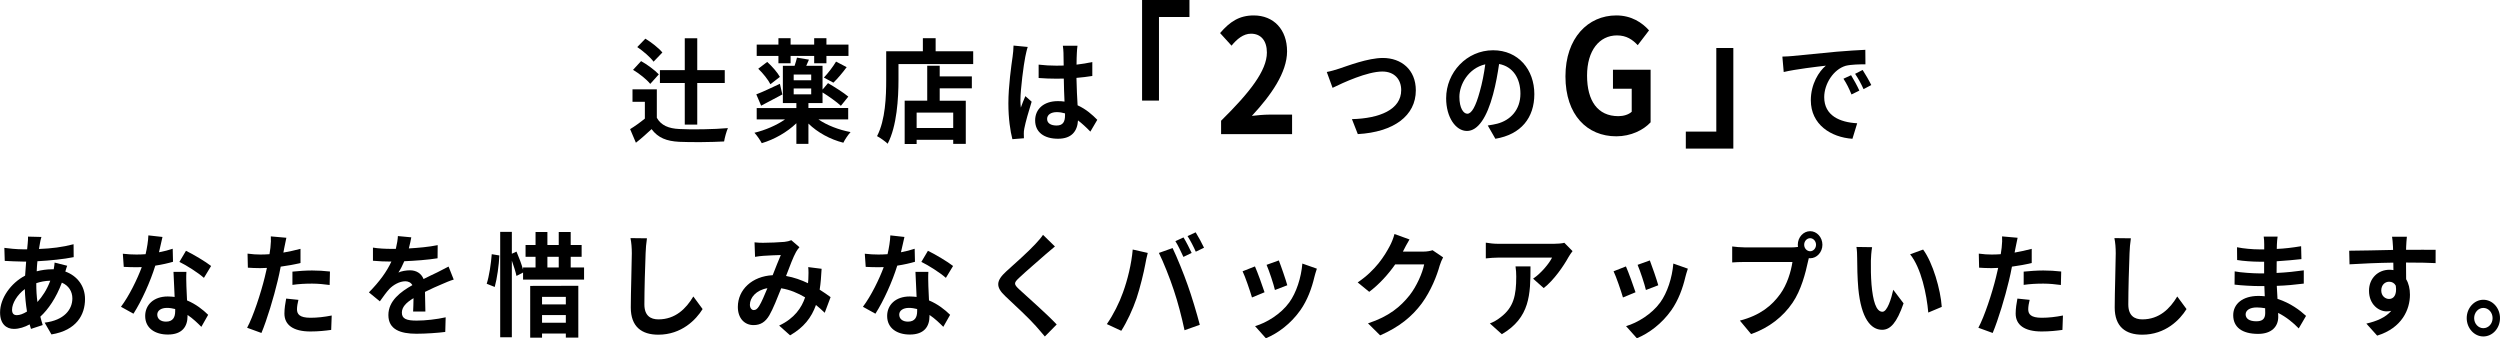
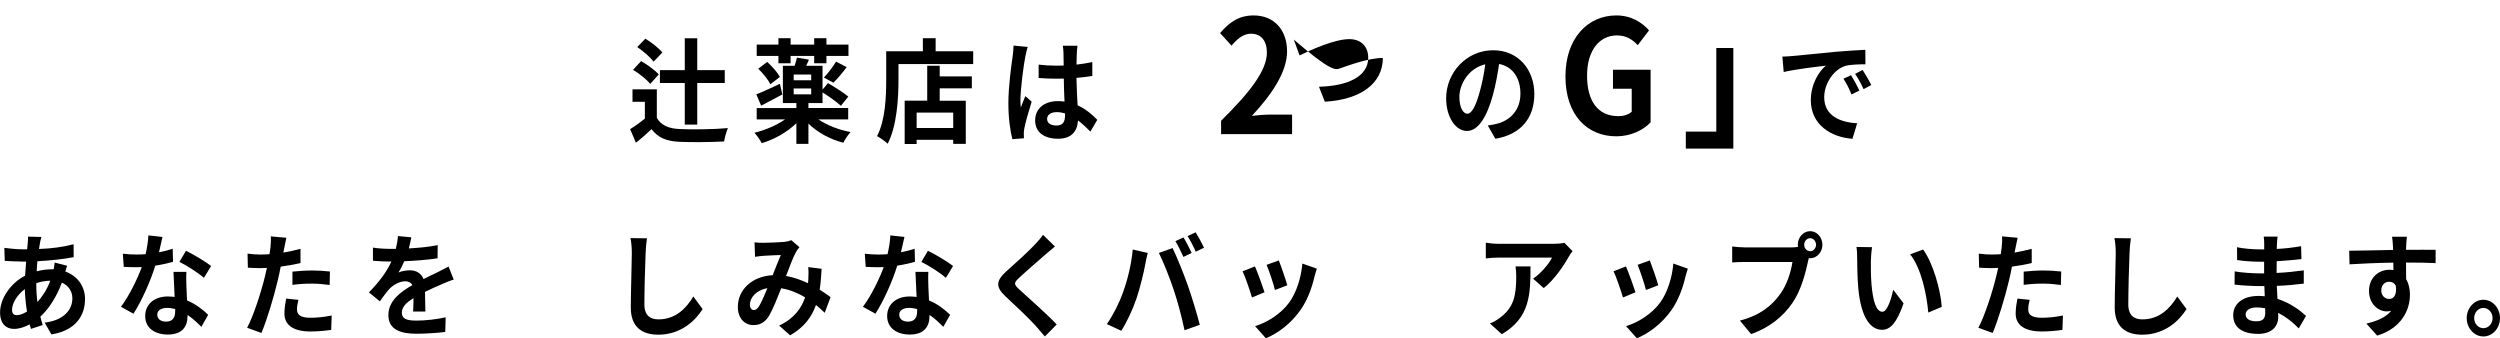
<svg xmlns="http://www.w3.org/2000/svg" version="1.1" id="レイヤー_1" x="0px" y="0px" viewBox="0 0 873.36 118.18" style="enable-background:new 0 0 873.36 118.18;" xml:space="preserve">
  <g>
    <path d="M229.46,41.15c1.48,2.65,4.14,3.76,7.88,3.92c4.14,0.24,12.2,0.12,16.95-0.32c-0.5,1.11-1.12,3.33-1.33,4.67   c-4.28,0.24-11.45,0.32-15.69,0.12c-4.39-0.24-7.34-1.35-9.65-4.43c-1.69,1.54-3.38,3.13-5.47,4.75l-2.02-4.75   c1.62-0.99,3.46-2.3,5.15-3.68v-5.86h-4.32v-4.36h8.5V41.15z M227.16,29.31c-1.19-1.5-3.85-3.64-6.01-4.91l2.81-3.05   c2.12,1.19,4.82,3.17,6.19,4.63L227.16,29.31z M228.31,21.55c-1.08-1.54-3.64-3.72-5.69-5.11l2.84-2.93   c2.09,1.27,4.68,3.29,5.94,4.83L228.31,21.55z M239.22,24.48V13.36h4.36v11.13h9.61V29h-9.61v14.53h-4.36V29h-8.68v-4.51H239.22z" />
    <path d="M285.91,41.71c2.99,2.06,7.09,3.64,11.23,4.43c-0.83,0.91-1.98,2.57-2.52,3.72c-4.57-1.15-9-3.56-12.2-6.69v7.09h-4.21   v-7.21c-3.24,3.13-7.7,5.66-12.09,6.97c-0.58-1.11-1.73-2.77-2.56-3.64c3.78-0.91,7.74-2.61,10.69-4.67h-9.9v-3.96h13.86V36h-4.72   V22.98h4.1c0.32-0.99,0.65-2.02,0.83-2.85l4.18,0.71c-0.32,0.75-0.65,1.47-0.94,2.14h5.69v8.32l1.91-2.26   c2.23,1.31,5.47,3.33,7.09,4.71l-2.59,3.21c-1.37-1.27-4.17-3.29-6.41-4.67V36h-4.93v1.74h13.89v3.96H285.91z M273.31,33   c-2.48,1.35-5.18,2.77-7.41,3.92l-1.69-3.96c2.12-0.79,5.18-2.26,8.24-3.68L273.31,33z M271.94,19.53h-7.59v-3.96h7.59v-2.22h4.25   v2.22h8.24v-2.22h4.28v2.22h7.7v3.96h-7.7v2.57h-4.28v-2.57h-8.24v2.57h-4.25V19.53z M268.02,21.63c1.66,1.5,3.56,3.64,4.43,5.23   l-3.31,2.57c-0.76-1.54-2.59-3.84-4.25-5.42L268.02,21.63z M283.39,26.03h-6.12v2.02h6.12V26.03z M277.27,32.96h6.12V30.9h-6.12   V32.96z M287.82,27.1c1.4-1.46,3.2-3.8,4.25-5.58l3.71,1.94c-1.48,2.02-3.24,4.08-4.64,5.42L287.82,27.1z" />
    <path d="M339.98,17.91v4.47h-26.1v5.5c0,6.38-0.54,16.16-3.78,22.33c-0.79-0.79-2.7-2.14-3.71-2.65c2.95-5.66,3.2-13.98,3.2-19.68   v-9.98h12.81v-4.55h4.46v4.55H339.98z M328.28,26.7h11.23v4.16h-11.23v4.32h9.11v15.09H333v-1.43h-12.78v1.46h-4.18V35.17h7.88   v-12.2h4.36V26.7z M333,39.33h-12.78v5.39H333V39.33z" />
    <path d="M359.03,16.4c-0.29,0.79-0.72,2.77-0.86,3.48c-0.54,2.61-1.69,11.25-1.69,15.17c0,0.79,0.04,1.74,0.14,2.53   c0.47-1.39,1.04-2.69,1.58-4l2.2,1.94c-1.01,3.21-2.16,7.21-2.56,9.34c-0.11,0.55-0.22,1.39-0.18,1.82c0,0.4,0,1.07,0.04,1.62   l-4.03,0.32c-0.72-2.73-1.4-7.21-1.4-12.51c0-5.94,1.04-13.34,1.48-16.35c0.14-1.11,0.32-2.61,0.32-3.84L359.03,16.4z    M380.91,45.98c-1.48-1.54-2.92-2.85-4.32-3.92c-0.22,3.72-2.16,6.41-6.98,6.41c-4.89,0-7.99-2.3-7.99-6.41   c0-4,3.06-6.73,7.92-6.73c0.83,0,1.62,0.04,2.34,0.16c-0.11-2.42-0.22-5.27-0.25-8.04c-0.86,0.04-1.73,0.04-2.56,0.04   c-2.09,0-4.1-0.08-6.23-0.24v-4.67c2.05,0.24,4.1,0.36,6.23,0.36c0.83,0,1.69,0,2.52-0.04c-0.04-1.94-0.04-3.52-0.07-4.36   c0-0.59-0.11-1.78-0.22-2.57h5.11c-0.11,0.75-0.18,1.7-0.22,2.53c-0.04,0.87-0.11,2.34-0.11,4.08c1.94-0.24,3.82-0.52,5.51-0.91   v4.87c-1.73,0.28-3.6,0.51-5.54,0.67c0.07,3.8,0.25,6.93,0.4,9.58c2.99,1.35,5.22,3.37,6.88,5.07L380.91,45.98z M372.06,39.61   c-0.94-0.28-1.91-0.44-2.88-0.44c-2.02,0-3.38,0.91-3.38,2.38c0,1.58,1.44,2.3,3.31,2.3c2.2,0,2.95-1.27,2.95-3.56V39.61z" />
-     <path d="M398.98,0h16.55v5.94h-10.65v29.2h-5.9V0z" />
    <path d="M426.58,42.18c10.05-9.9,16-17.54,16-23.81c0-4.12-2.05-6.6-5.55-6.6c-2.7,0-4.95,1.92-6.8,4.18l-4-4.4   c3.4-3.96,6.7-6.16,11.75-6.16c7,0,11.65,4.95,11.65,12.54c0,7.37-5.55,15.29-12.3,22.55c1.85-0.22,4.3-0.44,6-0.44h8.05v6.82   h-24.8V42.18z" />
-     <path d="M467.86,23.97c2.77-0.91,10.01-3.72,15.23-3.72c6.44,0,11.52,4.08,11.52,11.32c0,8.87-7.7,14.57-20.27,15.28l-2.05-5.23   c9.65-0.24,17.21-3.33,17.21-10.14c0-3.68-2.3-6.49-6.59-6.49c-5.26,0-13.68,3.88-17.39,5.7l-2.02-5.54   C464.8,24.92,466.56,24.4,467.86,23.97z" />
+     <path d="M467.86,23.97c2.77-0.91,10.01-3.72,15.23-3.72c0,8.87-7.7,14.57-20.27,15.28l-2.05-5.23   c9.65-0.24,17.21-3.33,17.21-10.14c0-3.68-2.3-6.49-6.59-6.49c-5.26,0-13.68,3.88-17.39,5.7l-2.02-5.54   C464.8,24.92,466.56,24.4,467.86,23.97z" />
    <path d="M519.74,43.84c1.37-0.2,2.38-0.4,3.31-0.63c4.57-1.19,8.1-4.79,8.1-10.49c0-5.42-2.66-9.46-7.45-10.37   c-0.5,3.33-1.12,6.97-2.12,10.65c-2.12,7.92-5.22,12.75-9.11,12.75c-3.92,0-7.27-4.79-7.27-11.4c0-9.03,7.16-16.79,16.41-16.79   c8.82,0,14.4,6.77,14.4,15.32c0,8.24-4.61,14.1-13.61,15.6L519.74,43.84z M516.96,31.97c0.83-2.89,1.48-6.26,1.91-9.5   c-5.9,1.35-9.04,7.05-9.04,11.36c0,3.96,1.44,5.9,2.77,5.9C514.08,39.73,515.52,37.27,516.96,31.97z" />
    <path d="M546.88,26.67c0-13.42,7.9-21.28,17.75-21.28c5.35,0,9.05,2.53,11.45,5.22l-3.95,5.17c-1.8-1.92-3.9-3.41-7.25-3.41   c-6.15,0-10.45,5.28-10.45,14.02c0,8.85,3.7,14.19,10.95,14.19c1.8,0,3.6-0.55,4.65-1.54v-8.03h-6.55v-6.65h13.15v18.37   c-2.5,2.69-6.85,4.89-12,4.89C554.53,47.62,546.88,40.25,546.88,26.67z" />
    <path d="M605.53,51.91h-16.6v-5.94h10.65v-29.2h5.95V51.91z" />
    <path d="M626.15,19.57c2.99-0.28,8.89-0.87,15.41-1.5c3.67-0.32,7.56-0.55,10.08-0.67l0.04,5.07c-1.91,0-4.97,0.04-6.88,0.51   c-4.32,1.27-7.52,6.34-7.52,10.97c0,6.45,5.47,8.79,11.52,9.11l-1.66,5.42c-7.49-0.51-14.54-4.95-14.54-13.46   c0-5.66,2.84-10.1,5.25-12.08c-3.1,0.36-10.58,1.23-14.72,2.22l-0.47-5.39C624.1,19.73,625.47,19.65,626.15,19.57z M649.55,31.65   L646.81,33c-0.9-2.18-1.66-3.72-2.81-5.5l2.66-1.23C647.53,27.69,648.86,30.07,649.55,31.65z M653.72,29.71l-2.7,1.43   c-0.97-2.14-1.8-3.6-2.95-5.35l2.63-1.35C651.6,25.83,652.97,28.16,653.72,29.71z" />
    <path d="M23.47,92.84c-0.18,0.44-0.43,1.27-0.65,2.02c4.14,1.5,6.88,5.03,6.88,9.62c0,5.5-2.99,10.93-11.73,12.35l-2.37-4.12   c6.87-0.83,9.68-4.63,9.68-8.47c0-2.38-1.26-4.47-3.67-5.5c-1.98,5.35-4.82,9.42-7.52,11.88c0.25,1.03,0.54,1.98,0.83,2.93   l-4.1,1.35c-0.14-0.47-0.32-1.03-0.47-1.58c-1.73,0.95-3.64,1.58-5.51,1.58c-2.63,0-4.82-1.74-4.82-5.74   c0-4.99,3.78-10.29,8.75-12.87c0.11-1.66,0.22-3.33,0.36-4.91H7.96c-1.87,0-4.64-0.16-6.3-0.24l-0.14-4.55   c1.26,0.2,4.39,0.51,6.59,0.51h1.37L9.68,85c0.07-0.71,0.14-1.66,0.11-2.34l4.68,0.12c-0.25,0.79-0.4,1.5-0.5,2.1   c-0.14,0.63-0.25,1.35-0.36,2.1c4.32-0.16,8.17-0.63,12.09-1.66l0.04,4.51c-3.49,0.71-8.28,1.19-12.67,1.43   c-0.11,1.15-0.22,2.34-0.25,3.52c1.69-0.44,3.56-0.71,5.33-0.71h0.61c0.14-0.79,0.29-1.78,0.32-2.34L23.47,92.84z M9.43,108.83   c-0.4-2.45-0.68-5.15-0.76-7.84c-2.66,1.98-4.46,4.99-4.46,7.21c0,1.23,0.5,1.9,1.66,1.9C6.88,110.1,8.1,109.66,9.43,108.83z    M12.67,99.01c0,2.42,0.14,4.55,0.4,6.49c1.73-1.9,3.31-4.28,4.5-7.44c-1.87,0.04-3.53,0.4-4.9,0.87V99.01z" />
    <path d="M60.44,91.45c-1.62,0.48-3.82,0.99-6.19,1.35c-1.69,5.5-4.75,12.31-7.63,16.79l-4.36-2.42c2.88-3.84,5.69-9.62,7.27-13.86   c-0.61,0.04-1.22,0.04-1.84,0.04c-1.48,0-2.92-0.04-4.46-0.12l-0.32-4.59c1.55,0.2,3.46,0.28,4.75,0.28c1.04,0,2.12-0.04,3.2-0.12   c0.5-2.18,0.9-4.55,0.97-6.57l4.93,0.55c-0.29,1.27-0.72,3.25-1.22,5.35c1.73-0.32,3.38-0.75,4.79-1.23L60.44,91.45z M65.12,94.97   c-0.11,1.66-0.04,3.29,0,5.03c0.04,1.11,0.11,3.01,0.22,4.95c3.06,1.27,5.58,3.25,7.38,5.03l-2.38,4.2   c-1.26-1.27-2.88-2.85-4.82-4.16v0.36c0,3.64-1.8,6.49-6.88,6.49c-4.43,0-7.92-2.18-7.92-6.49c0-3.84,2.92-6.81,7.88-6.81   c0.83,0,1.66,0.08,2.41,0.16c-0.11-2.93-0.29-6.38-0.4-8.75H65.12z M61.2,107.96c-0.94-0.24-1.87-0.4-2.88-0.4   c-2.05,0-3.38,0.95-3.38,2.34c0,1.46,1.12,2.46,3.06,2.46c2.41,0,3.2-1.54,3.2-3.64V107.96z M71.24,97.07   c-2.05-1.82-6.12-4.4-8.57-5.58l2.3-3.88c2.56,1.23,6.98,3.88,8.78,5.31L71.24,97.07z" />
    <path d="M104.97,91.88c-2.12,0.52-4.54,0.95-6.91,1.27c-0.32,1.7-0.68,3.45-1.08,5.03c-1.3,5.5-3.71,13.54-5.65,18.14l-5-1.82   c2.12-3.92,4.82-12.16,6.16-17.66c0.25-1.03,0.5-2.14,0.76-3.25c-0.83,0.04-1.62,0.08-2.34,0.08c-1.73,0-3.06-0.08-4.32-0.16   l-0.11-4.91c1.84,0.24,3.02,0.32,4.5,0.32c1.04,0,2.09-0.04,3.17-0.12c0.14-0.87,0.25-1.62,0.32-2.26   c0.18-1.47,0.22-3.05,0.14-3.96l5.43,0.48c-0.25,1.07-0.58,2.81-0.76,3.68L99,88.24c2.02-0.36,4.03-0.79,5.98-1.31V91.88z    M104.25,104.75c-0.29,1.11-0.5,2.42-0.5,3.29c0,1.7,0.9,2.97,4.71,2.97c2.38,0,4.86-0.28,7.42-0.79l-0.18,5.03   c-2.02,0.28-4.43,0.55-7.27,0.55c-6.01,0-9.07-2.3-9.07-6.26c0-1.78,0.32-3.68,0.61-5.23L104.25,104.75z M102.17,94.89   c1.98-0.2,4.54-0.4,6.84-0.4c2.02,0,4.18,0.12,6.26,0.36l-0.11,4.71c-1.76-0.24-3.96-0.48-6.12-0.48c-2.48,0-4.64,0.12-6.88,0.44   V94.89z" />
    <path d="M144.32,108.83c0.07-1.15,0.11-2.97,0.14-4.67c-2.63,1.58-4.07,3.13-4.07,5.07c0,2.18,1.69,2.77,5.18,2.77   c3.02,0,6.98-0.44,10.12-1.15l-0.14,5.11c-2.38,0.32-6.73,0.63-10.08,0.63c-5.58,0-9.79-1.47-9.79-6.53   c0-4.99,4.32-8.16,8.39-10.45c-0.58-0.99-1.51-1.35-2.48-1.35c-2.02,0-4.21,1.27-5.58,2.69c-1.08,1.19-2.09,2.61-3.31,4.32   l-3.82-3.13c3.74-3.8,6.26-7.29,7.85-10.77h-0.43c-1.44,0-4.07-0.08-6.01-0.28V86.5c1.8,0.32,4.46,0.44,6.26,0.44h1.73   c0.43-1.78,0.68-3.37,0.72-4.47l4.68,0.44c-0.18,0.95-0.43,2.3-0.86,3.88c3.35-0.2,6.95-0.51,10.08-1.15l-0.04,4.59   c-3.42,0.55-7.81,0.87-11.63,1.03c-0.58,1.39-1.3,2.81-2.05,3.96c0.94-0.51,2.84-0.79,4.03-0.79c2.16,0,3.96,1.03,4.75,3.05   c1.84-0.95,3.35-1.62,4.82-2.34c1.37-0.67,2.63-1.35,3.92-2.02l1.8,4.55c-1.15,0.32-3.02,1.11-4.25,1.66   c-1.58,0.67-3.6,1.54-5.79,2.65c0.04,2.18,0.11,5.07,0.14,6.85H144.32z" />
-     <path d="M170.03,99.13c0.86-2.65,1.51-7.05,1.76-10.33l2.66,0.44c-0.14,3.33-0.79,8-1.62,11.01L170.03,99.13z M204.04,93.43v4.24   h-21.31v-2.46l-2.3,1.19c-0.29-1.39-0.94-3.44-1.62-5.35v26.77h-4.07V81h4.07v7.64l1.62-0.75c0.86,1.98,1.8,4.47,2.3,6.34v-0.79   h4.36v-3.72h-3.49v-4.12h3.49v-4.55h4.14v4.55h3.96v-4.55h4.18v4.55h3.82v4.12h-3.82v3.72H204.04z M185.22,99.88l16.81-0.04v18.1   h-4.36v-1.43h-8.31v1.46h-4.14V99.88z M189.36,103.72v2.61h8.31v-2.61H189.36z M197.67,112.75v-2.69h-8.31v2.69H197.67z    M191.23,93.43h3.96v-3.72h-3.96V93.43z" />
    <path d="M226.01,83.25c-0.25,1.66-0.43,3.64-0.47,5.23c-0.18,4.2-0.43,12.99-0.43,17.86c0,3.96,2.16,5.23,4.9,5.23   c5.9,0,9.65-3.72,12.2-8l3.24,4.4c-2.3,3.72-7.34,8.95-15.48,8.95c-5.83,0-9.61-2.81-9.61-9.5c0-5.27,0.36-15.56,0.36-18.93   c0-1.86-0.14-3.76-0.47-5.31L226.01,83.25z" />
    <path d="M288.11,109.27c-0.94-0.91-1.98-1.86-3.06-2.73c-1.58,4.44-4.28,7.88-9.04,10.61l-3.82-3.41c5.4-2.53,7.88-6.3,9.07-9.86   c-2.52-1.5-5.33-2.69-8.35-3.17c-1.33,3.37-2.88,7.25-4.14,9.42c-1.4,2.38-3.1,3.44-5.54,3.44c-3.13,0-5.47-2.38-5.47-6.34   c0-6.06,5-10.73,12.17-11.09c1.01-2.53,2.02-5.19,2.84-7.05c-1.4,0.04-4.46,0.16-6.08,0.28c-0.76,0.04-2.02,0.2-2.92,0.36   l-0.18-5.07c0.94,0.12,2.16,0.16,2.95,0.16c2.02,0,5.83-0.16,7.49-0.32c0.86-0.08,1.8-0.32,2.41-0.59l2.84,2.45   c-0.5,0.59-0.9,1.11-1.19,1.66c-0.94,1.66-2.23,5.07-3.49,8.39c2.77,0.48,5.36,1.43,7.67,2.53c0.04-0.48,0.07-0.91,0.11-1.35   c0.07-1.5,0.11-3.01-0.04-4.28l4.68,0.59c-0.14,2.61-0.32,5.07-0.68,7.29c1.48,0.91,2.77,1.86,3.82,2.61L288.11,109.27z    M268.09,100.68c-3.96,0.67-6.12,3.33-6.12,5.78c0,1.11,0.61,1.86,1.33,1.86c0.72,0,1.22-0.36,1.87-1.35   C266.08,105.51,267.08,103.09,268.09,100.68z" />
    <path d="M319.64,91.45c-1.62,0.48-3.82,0.99-6.19,1.35c-1.69,5.5-4.75,12.31-7.63,16.79l-4.36-2.42c2.88-3.84,5.69-9.62,7.27-13.86   c-0.61,0.04-1.22,0.04-1.84,0.04c-1.48,0-2.92-0.04-4.46-0.12l-0.32-4.59c1.55,0.2,3.46,0.28,4.75,0.28c1.04,0,2.12-0.04,3.2-0.12   c0.5-2.18,0.9-4.55,0.97-6.57l4.93,0.55c-0.29,1.27-0.72,3.25-1.22,5.35c1.73-0.32,3.38-0.75,4.79-1.23L319.64,91.45z    M324.32,94.97c-0.11,1.66-0.04,3.29,0,5.03c0.04,1.11,0.11,3.01,0.22,4.95c3.06,1.27,5.58,3.25,7.38,5.03l-2.38,4.2   c-1.26-1.27-2.88-2.85-4.82-4.16v0.36c0,3.64-1.8,6.49-6.88,6.49c-4.43,0-7.92-2.18-7.92-6.49c0-3.84,2.92-6.81,7.88-6.81   c0.83,0,1.66,0.08,2.41,0.16c-0.11-2.93-0.29-6.38-0.4-8.75H324.32z M320.4,107.96c-0.94-0.24-1.87-0.4-2.88-0.4   c-2.05,0-3.38,0.95-3.38,2.34c0,1.46,1.12,2.46,3.06,2.46c2.41,0,3.2-1.54,3.2-3.64V107.96z M330.44,97.07   c-2.05-1.82-6.12-4.4-8.57-5.58l2.3-3.88c2.56,1.23,6.98,3.88,8.78,5.31L330.44,97.07z" />
    <path d="M368.53,86.1c-1.12,0.91-2.3,1.94-3.13,2.65c-2.3,2.06-7.02,6.06-9.39,8.32c-1.91,1.78-1.87,2.22,0.07,4.04   c2.66,2.49,9.54,8.47,13.07,12.24l-4.14,4.2c-1.01-1.23-2.12-2.46-3.13-3.64c-1.94-2.26-7.38-7.36-10.65-10.41   c-3.53-3.29-3.24-5.46,0.32-8.71c2.77-2.49,7.67-6.85,10.08-9.46c1.01-1.07,2.16-2.38,2.74-3.29L368.53,86.1z" />
    <path d="M395.71,87.17l5.25,1.19c-0.32,1.15-0.72,3.09-0.86,3.96c-0.5,2.77-1.83,8.24-3.06,11.92c-1.3,3.84-3.42,8.35-5.33,11.32   l-5.04-2.34c2.27-3.25,4.39-7.52,5.62-11.01C393.91,97.78,395.28,92.2,395.71,87.17z M404.85,88.36l4.79-1.7   c1.48,3.05,3.96,9.15,5.29,12.99c1.29,3.56,3.2,9.9,4.21,13.82l-5.33,1.9c-1.01-4.71-2.3-9.7-3.74-13.98   C408.71,97.23,406.37,91.37,404.85,88.36z M416.3,88.36l-2.88,1.39c-0.76-1.62-1.84-4-2.81-5.5l2.84-1.31   C414.36,84.4,415.62,86.9,416.3,88.36z M420.62,86.54l-2.88,1.39c-0.72-1.66-1.91-3.96-2.88-5.46l2.84-1.31   C418.64,82.66,419.97,85.15,420.62,86.54z" />
    <path d="M441.76,102.1l-4.39,1.82c-0.61-2.14-2.41-7.4-3.28-9.15l4.32-1.7C439.31,95.09,441.04,99.88,441.76,102.1z M460.04,93.86   c-0.43,1.27-0.65,2.1-0.86,2.89c-0.94,4-2.45,8.12-4.89,11.6c-3.35,4.75-7.85,8.08-12.06,9.82l-3.78-4.24   c3.96-1.15,8.96-4.16,11.95-8.28c2.45-3.37,4.17-8.63,4.57-13.58L460.04,93.86z M449.71,99.65l-4.32,1.66   c-0.43-1.94-2.02-6.73-2.92-8.79l4.28-1.54C447.44,92.68,449.21,97.82,449.71,99.65z" />
-     <path d="M504.14,89.91c-0.4,0.75-0.9,1.86-1.19,2.85c-0.97,3.52-3.02,8.79-6.26,13.23c-3.42,4.59-7.78,8.2-14.54,11.17l-4.25-4.2   c7.38-2.42,11.38-5.86,14.51-9.78c2.45-3.09,4.54-7.84,5.11-10.81H487.4c-2.41,3.44-5.54,6.93-9.07,9.58l-4.03-3.29   c6.3-4.24,9.43-9.34,11.23-12.75c0.54-0.99,1.3-2.81,1.62-4.16l5.25,1.9c-0.86,1.39-1.76,3.17-2.2,4.04l-0.11,0.2h7.24   c1.12,0,2.3-0.2,3.13-0.48L504.14,89.91z" />
    <path d="M549.36,87.73c-0.4,0.51-1.08,1.46-1.4,2.06c-1.69,3.09-5.11,8.08-8.67,10.85l-3.71-3.29c2.88-1.94,5.69-5.42,6.62-7.36   h-18.75c-1.51,0-2.7,0.12-4.39,0.28v-5.5c1.37,0.24,2.88,0.4,4.39,0.4h19.4c1.01,0,2.99-0.12,3.64-0.36L549.36,87.73z    M534.67,93.07c0,9.82-0.18,17.9-10.01,23.68l-4.18-3.76c1.15-0.44,2.45-1.11,3.78-2.18c4.57-3.48,5.43-7.68,5.43-14.18   c0-1.23-0.07-2.3-0.25-3.56H534.67z" />
    <path d="M571.36,102.1l-4.39,1.82c-0.61-2.14-2.41-7.4-3.28-9.15l4.32-1.7C568.91,95.09,570.63,99.88,571.36,102.1z M589.64,93.86   c-0.43,1.27-0.65,2.1-0.86,2.89c-0.94,4-2.45,8.12-4.89,11.6c-3.35,4.75-7.85,8.08-12.06,9.82l-3.78-4.24   c3.96-1.15,8.96-4.16,11.95-8.28c2.45-3.37,4.17-8.63,4.57-13.58L589.64,93.86z M579.31,99.65l-4.32,1.66   c-0.43-1.94-2.02-6.73-2.91-8.79l4.28-1.54C577.04,92.68,578.81,97.82,579.31,99.65z" />
    <path d="M626.07,86.42c0.5,0,1.26-0.04,2.05-0.16c-0.04-0.24-0.07-0.48-0.07-0.75c0-2.61,1.94-4.75,4.32-4.75   c2.34,0,4.28,2.14,4.28,4.75c0,2.57-1.94,4.71-4.28,4.71c-0.14,0-0.32,0-0.47-0.04l-0.29,1.19c-0.83,3.88-2.38,10.02-5.4,14.41   c-3.24,4.75-8.03,8.67-14.47,10.93l-3.92-4.71c7.16-1.86,11.19-5.27,14.11-9.31c2.38-3.29,3.74-7.76,4.25-11.17h-16.77   c-1.66,0-3.35,0.08-4.28,0.16V86.1c1.04,0.16,3.1,0.32,4.28,0.32H626.07z M634.42,85.51c0-1.27-0.94-2.3-2.05-2.3   c-1.15,0-2.09,1.03-2.09,2.3c0,1.23,0.94,2.26,2.09,2.26C633.49,87.77,634.42,86.74,634.42,85.51z" />
    <path d="M653.58,91.09c-0.04,2.53,0,5.5,0.22,8.32c0.5,5.66,1.58,9.5,3.82,9.5c1.69,0,3.1-4.59,3.78-7.68l3.6,4.75   c-2.38,6.81-4.61,9.23-7.49,9.23c-3.89,0-7.31-3.88-8.32-14.41c-0.32-3.6-0.4-8.16-0.4-10.57c0-1.11-0.04-2.77-0.25-3.96l5.47,0.08   C653.76,87.73,653.58,90.02,653.58,91.09z M678.34,107.21l-4.71,1.98c-0.54-6.3-2.45-15.52-6.34-20.35l4.54-1.66   C675.21,91.73,677.95,101.19,678.34,107.21z" />
    <path d="M709.77,91.88c-2.12,0.52-4.54,0.95-6.91,1.27c-0.32,1.7-0.68,3.45-1.08,5.03c-1.3,5.5-3.71,13.54-5.65,18.14l-5-1.82   c2.12-3.92,4.82-12.16,6.16-17.66c0.25-1.03,0.5-2.14,0.76-3.25c-0.83,0.04-1.62,0.08-2.34,0.08c-1.73,0-3.06-0.08-4.32-0.16   l-0.11-4.91c1.84,0.24,3.02,0.32,4.5,0.32c1.04,0,2.09-0.04,3.17-0.12c0.14-0.87,0.25-1.62,0.32-2.26   c0.18-1.47,0.22-3.05,0.14-3.96l5.43,0.48c-0.25,1.07-0.58,2.81-0.76,3.68l-0.29,1.5c2.02-0.36,4.03-0.79,5.98-1.31V91.88z    M709.05,104.75c-0.29,1.11-0.5,2.42-0.5,3.29c0,1.7,0.9,2.97,4.71,2.97c2.38,0,4.86-0.28,7.42-0.79l-0.18,5.03   c-2.02,0.28-4.43,0.55-7.27,0.55c-6.01,0-9.07-2.3-9.07-6.26c0-1.78,0.32-3.68,0.61-5.23L709.05,104.75z M706.97,94.89   c1.98-0.2,4.54-0.4,6.84-0.4c2.02,0,4.18,0.12,6.26,0.36l-0.11,4.71c-1.76-0.24-3.96-0.48-6.12-0.48c-2.48,0-4.64,0.12-6.88,0.44   V94.89z" />
    <path d="M744.41,83.25c-0.25,1.66-0.43,3.64-0.47,5.23c-0.18,4.2-0.43,12.99-0.43,17.86c0,3.96,2.16,5.23,4.9,5.23   c5.9,0,9.65-3.72,12.2-8l3.24,4.4c-2.3,3.72-7.34,8.95-15.48,8.95c-5.83,0-9.61-2.81-9.61-9.5c0-5.27,0.36-15.56,0.36-18.93   c0-1.86-0.14-3.76-0.47-5.31L744.41,83.25z" />
    <path d="M803.05,114.73c-1.91-1.98-4.36-4-7.2-5.42c0.04,0.51,0.04,0.99,0.04,1.39c0,3.37-2.3,5.94-7.02,5.94   c-5.69,0-8.71-2.38-8.71-6.53c0-3.96,3.31-6.73,8.82-6.73c0.76,0,1.48,0.04,2.2,0.12c-0.07-1.19-0.11-2.42-0.14-3.56h-1.84   c-2.09,0-6.19-0.2-8.57-0.51l0.04-4.63c2.05,0.44,6.7,0.71,8.6,0.71h1.69v-4.08h-1.69c-2.27,0-5.69-0.24-7.74-0.59l-0.04-4.47   c2.23,0.48,5.54,0.75,7.74,0.75h1.76v-1.78c0-0.71-0.04-1.94-0.18-2.69h4.86c-0.11,0.79-0.22,1.78-0.25,2.77l-0.04,1.54   c2.77-0.12,5.4-0.44,8.5-0.95l0.11,4.51c-2.34,0.24-5.22,0.55-8.64,0.75l-0.04,4.08c3.6-0.16,6.59-0.52,9.5-0.91v4.63   c-3.2,0.4-5.97,0.67-9.43,0.79c0.07,1.47,0.14,3.05,0.25,4.55c4.5,1.43,7.92,4.04,9.97,5.94L803.05,114.73z M791.31,107.68   c-0.94-0.16-1.91-0.28-2.92-0.28c-2.52,0-3.89,1.07-3.89,2.42c0,1.46,1.26,2.42,3.71,2.42c1.91,0,3.13-0.63,3.13-2.89   C791.35,108.91,791.35,108.36,791.31,107.68z" />
    <path d="M850.86,91.92c-2.16-0.12-5.51-0.2-10.33-0.2c0.04,1.98,0.04,4.12,0.04,5.82c0.9,1.46,1.33,3.37,1.33,5.42   c0,5.11-2.74,11.6-11.45,14.29l-3.78-4.2c3.6-0.83,6.73-2.14,8.71-4.47c-0.5,0.12-1.04,0.2-1.62,0.2c-2.77,0-6.16-2.42-6.16-7.21   c0-4.43,3.24-7.33,7.13-7.33c0.5,0,0.97,0.04,1.4,0.12l-0.04-2.61c-5.4,0.08-10.91,0.32-15.3,0.59l-0.11-4.75   c4.07,0,10.55-0.2,15.33-0.28c0-0.48,0-0.91-0.04-1.19c-0.07-1.27-0.18-2.77-0.32-3.41h5.18c-0.11,0.63-0.22,2.73-0.25,3.37   c0,0.32-0.04,0.71-0.04,1.19c3.6,0,8.46-0.04,10.33,0L850.86,91.92z M834.62,104.44c1.48,0,2.81-1.23,2.34-4.63   c-0.5-0.95-1.33-1.39-2.34-1.39c-1.37,0-2.74,1.03-2.74,3.09C831.89,103.33,833.22,104.44,834.62,104.44z" />
    <path d="M873.36,111.13c0,3.52-2.59,6.41-5.83,6.41c-3.17,0-5.8-2.89-5.8-6.41c0-3.52,2.63-6.41,5.8-6.41   C870.77,104.71,873.36,107.61,873.36,111.13z M870.77,111.13c0-1.98-1.44-3.56-3.24-3.56c-1.73,0-3.2,1.58-3.2,3.56   c0,1.98,1.48,3.52,3.2,3.52C869.33,114.65,870.77,113.11,870.77,111.13z" />
  </g>
</svg>